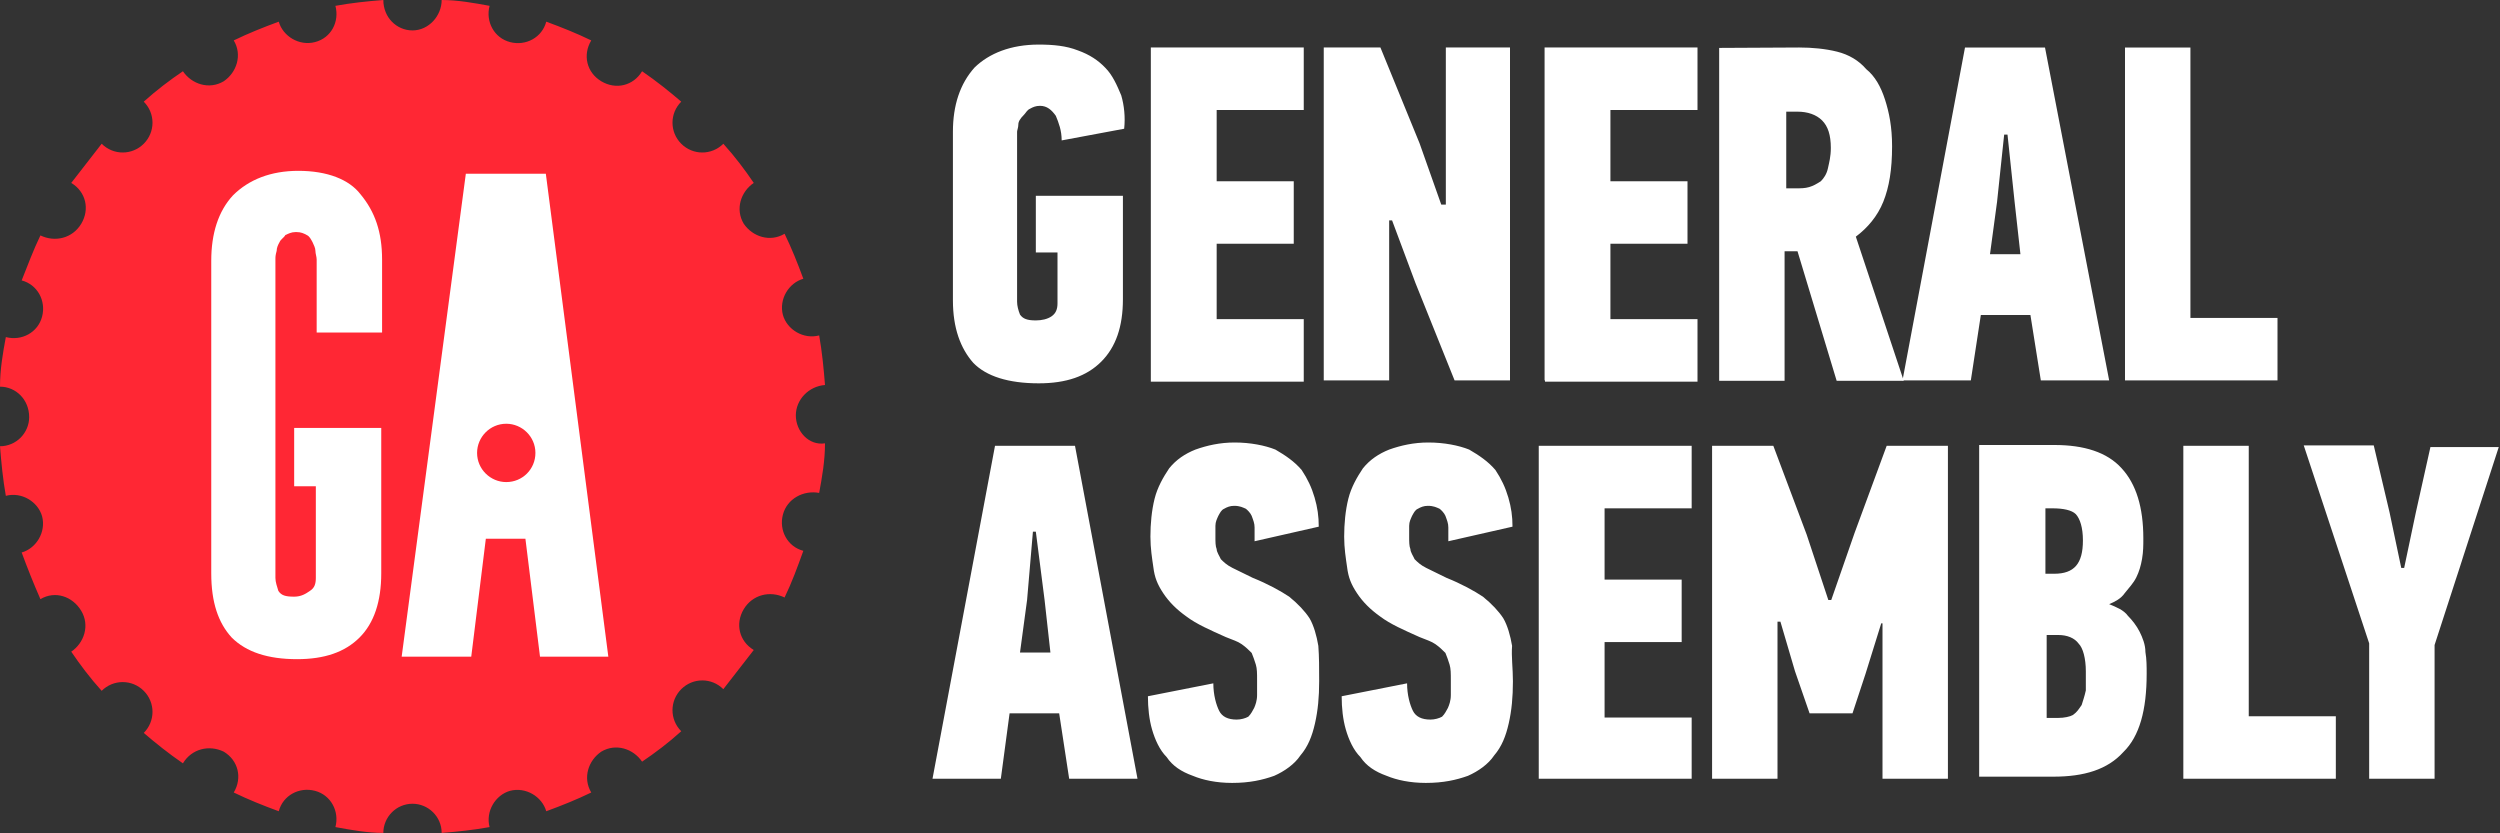
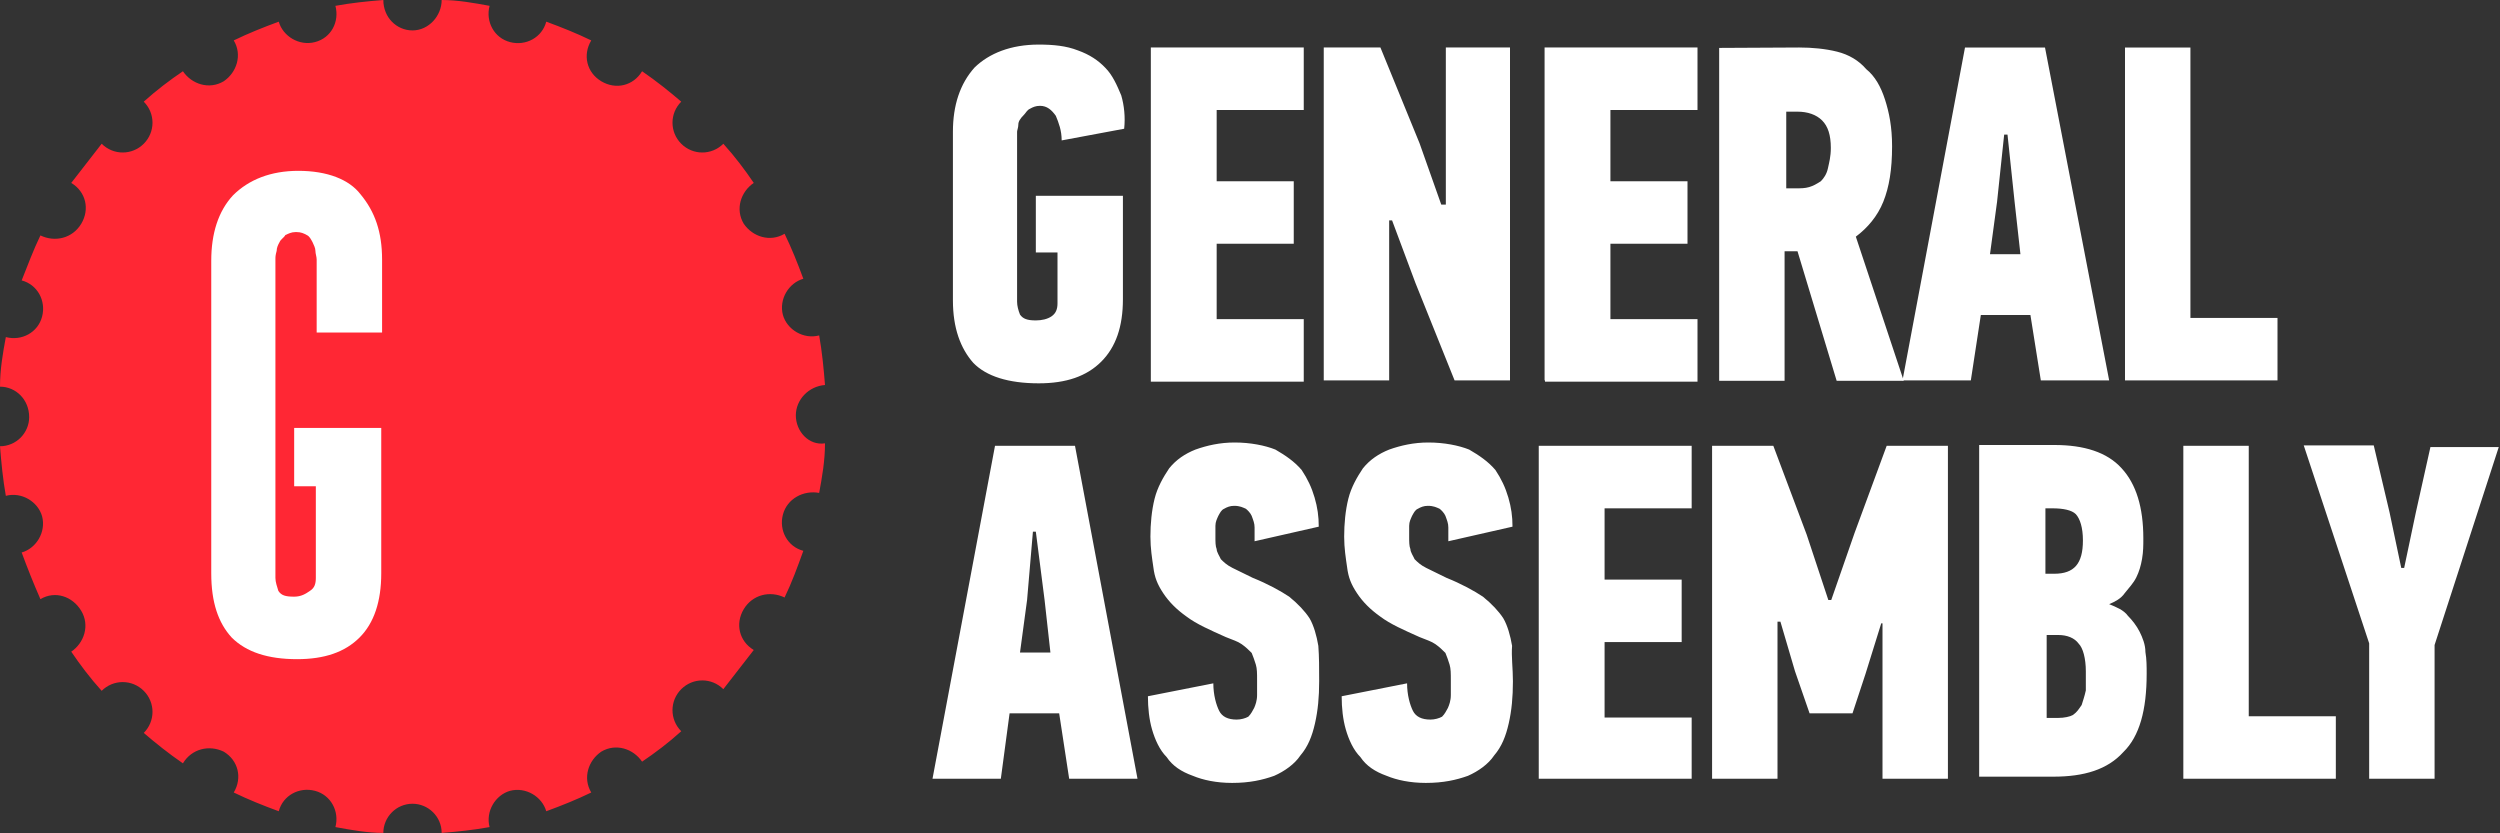
<svg xmlns="http://www.w3.org/2000/svg" width="600" height="200" viewBox="0 0 600 200" fill="none">
  <rect x="0" y="0" width="600" height="200" fill="#333333" stroke="none" />
  <path d="M249.3 10.699C252.8 10.699 255.9 10.999 258.7 12.099C261.5 13.099 263.6 14.499 265.3 16.299C267 17.999 268.1 20.499 269.1 22.899C269.8 25.299 270.1 28.099 269.8 30.899L254.8 33.699C254.8 31.299 254.1 29.499 253.4 27.799C252.4 26.399 251.3 25.399 249.6 25.399C248.6 25.399 247.9 25.699 247.2 26.099C246.5 26.399 246.2 27.099 245.8 27.499C244.8 28.499 244.4 29.199 244.4 29.899C244.4 30.599 244.1 31.299 244.1 31.599V72.399C244.1 73.399 244.4 74.499 244.8 75.499C245.5 76.499 246.5 76.899 248.6 76.899C250 76.899 251.4 76.599 252.4 75.899C253.4 75.199 253.8 74.199 253.8 72.799V60.599H248.6V46.999H269.5V71.799C269.5 78.399 267.8 83.299 264.3 86.799C260.8 90.299 255.9 91.999 249.3 91.999C242 91.999 236.7 90.299 233.6 87.099C230.5 83.599 228.7 78.699 228.7 72.099V31.599C228.7 25.299 230.4 20.099 233.9 16.199C237.4 12.799 242.6 10.699 249.3 10.699ZM276.2 91.299V11.399H312.9V26.399H292V43.499H310.5V58.499H292V76.599H312.9V91.599H276.2V91.299ZM347 49.099V11.399H362.4V91.299H349.1L339.7 67.899L334.1 52.899H333.4V91.299H317.7V11.399H331.3L340.7 34.399L345.9 49.099H347ZM370.7 91.299V11.399H407.4V26.399H386.5V43.499H405V58.499H386.5V76.599H407.4V91.599H370.8V91.299H370.7ZM431.8 11.399C434.9 11.399 438.1 11.699 440.9 12.399C443.7 13.099 446.1 14.499 447.9 16.599C450 18.299 451.4 20.799 452.4 23.899C453.4 26.999 454.1 30.499 454.1 35.099C454.1 40.699 453.4 44.899 452 48.399C450.6 51.899 448.2 54.699 445.4 56.799L456.9 91.399H440.8L431.4 60.299H428.3V91.399H412.6V11.499L431.8 11.399ZM428.7 26.399V45.199H431.1C432.1 45.199 433.2 45.199 434.2 44.899C435.2 44.599 435.9 44.199 437 43.499C437.7 42.799 438.4 41.799 438.7 40.399C439 38.999 439.4 37.599 439.4 35.499C439.4 32.399 438.7 30.299 437.3 28.899C435.9 27.499 433.8 26.799 431.4 26.799H428.6C428.7 26.699 428.7 26.399 428.7 26.399Z" fill="white" />
  <path d="M487.3 75.6H475.4L473 91.3H456.6L471.6 11.4H490.8L506.2 91.3H489.8L487.3 75.6ZM479.3 48.4L477.6 61H484.9L483.5 48.4L481.8 32.3H481L479.3 48.4ZM510 91.3V11.4H525.7V76.3H546.6V91.3H510ZM254.2 171.2H242.3L240.2 186.9H223.8L238.8 107H258L273 186.9H256.6L254.2 171.2ZM246.5 144L244.8 156.6H252.1L250.7 144L248.6 127.6H247.9L246.5 144ZM316.6 163.5C316.6 167.3 316.3 170.5 315.6 173.6C314.9 176.7 313.9 179.2 312.1 181.3C310.7 183.4 308.3 185.1 305.8 186.2C303 187.2 299.9 187.9 295.7 187.9C291.9 187.9 288.7 187.2 286.3 186.2C283.5 185.2 281.4 183.8 280 181.7C278.3 180 277.2 177.5 276.5 175.1C275.8 172.7 275.5 169.9 275.5 167.1L291.2 164C291.2 166.8 291.9 169.2 292.6 170.6C293.3 172 294.7 172.7 296.8 172.7C297.8 172.7 298.9 172.4 299.6 172C300.3 171.3 300.6 170.6 301 169.9C301.3 169.2 301.7 168.2 301.7 166.8V163.3C301.7 161.6 301.7 160.5 301.4 159.5C301.1 158.5 300.7 157.4 300.4 156.7C299.7 156 299 155.3 298 154.6C297 153.9 295.9 153.6 294.2 152.9C290.4 151.2 287.2 149.8 284.8 148C282.4 146.3 280.6 144.5 279.2 142.4C277.8 140.3 277.1 138.6 276.8 136.1C276.5 134 276.1 131.6 276.1 128.8C276.1 125.7 276.4 122.5 277.1 119.7C277.8 116.9 279.2 114.5 280.6 112.4C282.3 110.3 284.4 108.9 286.9 107.9C289.7 106.9 292.8 106.2 296.3 106.2C300.1 106.2 303.6 106.9 306.1 107.9C308.5 109.3 310.6 110.7 312.4 112.8C313.8 114.9 314.8 117 315.5 119.4C316.2 121.8 316.5 123.9 316.5 126.4L301.1 129.9V126.6C301.1 125.6 300.8 124.9 300.4 123.8C300.1 123.1 299.4 122.4 299 122.1C298.3 121.8 297.6 121.4 296.2 121.4C295.2 121.4 294.5 121.7 293.8 122.1C293.1 122.4 292.8 123.1 292.4 123.8C292.1 124.5 291.7 125.2 291.7 126.2V129C291.7 130 291.7 131.1 292 131.8C292 132.5 292.7 133.5 293 134.2C293.7 134.9 294.4 135.6 295.8 136.3L300.7 138.7C304.2 140.1 307.3 141.8 309.4 143.2C311.5 144.9 313.2 146.7 314.3 148.4C315.3 150.1 316 152.6 316.4 155C316.6 157.6 316.6 160.4 316.6 163.5ZM363.1 163.5C363.1 167.3 362.8 170.5 362.1 173.6C361.4 176.7 360.4 179.2 358.6 181.3C357.2 183.4 354.8 185.1 352.3 186.2C349.5 187.2 346.4 187.9 342.2 187.9C338.4 187.9 335.2 187.2 332.8 186.2C330 185.2 327.9 183.8 326.5 181.7C324.8 180 323.7 177.5 323 175.1C322.3 172.7 322 169.9 322 167.1L337.7 164C337.7 166.8 338.4 169.2 339.1 170.6C339.8 172 341.2 172.7 343.3 172.7C344.3 172.7 345.4 172.4 346.1 172C346.8 171.3 347.1 170.6 347.5 169.9C347.8 169.2 348.2 168.2 348.2 166.8V163.3C348.2 161.6 348.2 160.5 347.9 159.5C347.6 158.5 347.2 157.4 346.9 156.7C346.2 156 345.5 155.3 344.5 154.6C343.5 153.9 342.4 153.6 340.7 152.9C336.9 151.2 333.7 149.8 331.3 148C328.9 146.3 327.1 144.5 325.7 142.4C324.3 140.3 323.6 138.6 323.3 136.1C323 134 322.6 131.6 322.6 128.8C322.6 125.7 322.9 122.5 323.6 119.7C324.3 116.9 325.7 114.5 327.1 112.4C328.8 110.3 330.9 108.9 333.4 107.9C336.2 106.9 339.3 106.2 342.8 106.2C346.6 106.2 350.1 106.9 352.6 107.9C355 109.3 357.1 110.7 358.9 112.8C360.3 114.9 361.3 117 362 119.4C362.7 121.8 363 123.9 363 126.4L347.6 129.9V126.6C347.6 125.6 347.3 124.9 346.9 123.8C346.6 123.1 345.9 122.4 345.5 122.1C344.8 121.8 344.1 121.4 342.7 121.4C341.7 121.4 341 121.7 340.3 122.1C339.6 122.4 339.3 123.1 338.9 123.8C338.6 124.5 338.2 125.2 338.2 126.2V129C338.2 130 338.2 131.1 338.5 131.8C338.5 132.5 339.2 133.5 339.5 134.2C340.2 134.9 340.9 135.6 342.3 136.3L347.2 138.7C350.7 140.1 353.8 141.8 355.9 143.2C358 144.9 359.7 146.7 360.8 148.4C361.8 150.1 362.5 152.6 362.9 155C362.7 157.6 363.1 160.4 363.1 163.5ZM369.3 186.9V107H406V122H385.1V139.1H403.6V154.1H385.1V172.2H406V186.9H369.3ZM434.3 171.2L430.8 161.1L427.3 149.2H426.6V186.9H410.9V107H425.6L433.6 128.3L438.8 144H439.5L445.1 127.9L452.8 107H467.5V186.9H451.8V149.6H451.5L447.7 161.8L444.6 171.2H434.3ZM506.2 145C507.9 145.7 509.7 146.4 510.7 147.8C511.7 148.8 512.8 150.2 513.5 151.6C514.2 153 514.9 154.7 514.9 156.5C515.2 158.2 515.2 160 515.2 161.7C515.2 170.4 513.5 176.7 509.6 180.5C505.8 184.7 500.2 186.4 492.8 186.4H475V106.8H493.1C500.1 106.8 505.7 108.5 509.2 112.4C512.7 116.2 514.4 121.8 514.4 129.2C514.4 130.9 514.4 132.3 514.1 134.1C513.8 135.8 513.4 137.2 512.7 138.6C512 140 511 141 509.9 142.4C509 143.7 507.6 144.4 506.2 145ZM499.9 129.7C499.9 126.6 499.2 124.5 498.2 123.4C497.2 122.4 495.1 122 492.6 122H490.9V137.7H493C497.8 137.7 499.9 135.3 499.9 129.7ZM500.6 161.1C500.6 158 499.9 155.5 498.9 154.5C497.9 153.1 496.1 152.4 494 152.4H491.2V172.3H494C495.4 172.3 496.8 172 497.5 171.6C498.5 170.9 498.9 170.2 499.6 169.2C499.9 168.2 500.3 167.1 500.6 165.7V161.1ZM524 186.9V107H539.7V171.9H560.6V186.9H524V186.9ZM577 136.3L579.8 123L583.3 107.3H599.7L584.3 154.8V186.9H568.6V154.4L552.9 106.9H569.7L573.5 123L576.3 136.3H577V136.3Z" fill="white" />
  <path d="M191 99.7C191 95.9 194.1 92.7 198 92.4C197.7 88.6 197.3 84.4 196.6 80.5C192.8 81.5 188.9 79.1 187.9 75.6C186.9 71.8 189.3 67.9 192.8 66.9C191.4 63.1 190 59.6 188.3 56.1C184.8 58.2 180.6 56.8 178.5 53.7C176.4 50.2 177.8 46 180.9 43.9C178.8 40.8 176.4 37.6 173.6 34.5C170.8 37.3 166.3 37.3 163.5 34.5C160.7 31.7 160.7 27.2 163.5 24.4C160.7 22 157.6 19.5 154.1 17.1C152 20.6 147.8 21.6 144.3 19.5C140.8 17.4 139.8 13.2 141.9 9.7C138.4 8 134.9 6.6 131.1 5.2C130.1 9 126.2 11.1 122.4 10.1C118.6 9.1 116.5 5.2 117.5 1.4C113.7 0.7 109.8 0 106 0C106 3.8 102.9 7.3 99 7.3C95.2 7.3 92 4.2 92 0C88.2 0.3 84.3 0.7 80.5 1.4C81.5 5.2 79.5 9.1 75.6 10.1C71.8 11.1 67.9 8.7 66.9 5.2C63.1 6.6 59.6 8 56.1 9.7C58.2 13.2 56.8 17.4 53.7 19.5C50.2 21.6 46 20.2 43.9 17.1C40.8 19.2 37.6 21.6 34.5 24.4C37.3 27.2 37.3 31.7 34.5 34.5C31.7 37.3 27.2 37.3 24.4 34.5L17.1 43.9C20.6 46 21.6 50.2 19.5 53.7C17.4 57.2 13.2 58.2 9.7 56.5C8 60 6.6 63.8 5.2 67.3C9 68.3 11.1 72.2 10.1 76C9.1 79.8 5.2 81.9 1.4 80.9C0.7 84.7 0 88.6 0 92.8C3.8 92.8 7 95.9 7 100.1C7 103.9 3.9 107.1 0 107.1C0.3 110.9 0.7 115.1 1.4 119C5.2 118 9.1 120.4 10.1 123.9C11.1 127.7 8.7 131.6 5.2 132.6C6.6 136.4 8 139.9 9.7 143.8C13.2 141.7 17.4 143.1 19.5 146.6C21.6 150.1 20.2 154.3 17.1 156.4C19.2 159.5 21.6 162.7 24.4 165.8C27.2 163 31.7 163 34.5 165.8C37.3 168.6 37.3 173.1 34.5 175.9C37.3 178.3 40.4 180.8 43.9 183.2C46 179.7 50.2 178.7 53.7 180.4C57.2 182.5 58.2 186.7 56.1 190.2C59.6 191.9 63.1 193.3 66.9 194.7C67.9 190.9 71.8 188.8 75.6 189.8C79.4 190.8 81.5 194.7 80.5 198.5C84.3 199.2 88.2 199.9 92 199.9C92 196.1 95.1 192.9 99 192.9C102.8 192.9 106 196 106 199.9C109.8 199.6 113.7 199.2 117.5 198.5C116.5 194.7 118.9 190.8 122.4 189.8C126.2 188.8 130.1 191.2 131.1 194.7C134.9 193.3 138.4 191.9 141.9 190.2C139.8 186.7 141.2 182.5 144.3 180.4C147.8 178.3 152 179.7 154.1 182.8C157.2 180.7 160.4 178.3 163.5 175.5C160.7 172.7 160.7 168.2 163.5 165.4C166.3 162.6 170.8 162.6 173.6 165.4L180.9 156C177.4 153.9 176.4 149.7 178.5 146.2C180.6 142.7 184.8 141.7 188.3 143.4C190 139.9 191.4 136.1 192.8 132.2C189 131.2 186.9 127.3 187.9 123.5C188.9 119.7 192.8 117.6 196.6 118.3C197.3 114.5 198 110.6 198 106.4C194.1 107 191 103.5 191 99.7Z" fill="#FF2734" />
  <path d="M71.6 41C65 41 59.7 43.1 55.9 46.9C52.4 50.7 50.7 56 50.7 62.6V137.6C50.7 144.6 52.4 149.5 55.6 153C59.1 156.5 64.3 158.2 71.3 158.2C77.9 158.2 82.8 156.5 86.3 153C89.8 149.5 91.5 144.3 91.5 137.6V102.7H70.6V116.7H75.8V138.7C75.8 140.1 75.5 141.1 74.4 141.8C73.4 142.5 72.3 143.2 70.6 143.2C68.5 143.2 67.5 142.9 66.8 141.8C66.5 140.8 66.1 139.7 66.1 138.7V62.3C66.1 61.6 66.1 61.3 66.4 60.2C66.4 59.5 66.7 58.8 67.1 58.1C67.4 57.4 68.1 57.1 68.5 56.4C69.2 56.1 69.9 55.7 70.9 55.7H71.2C72.2 55.7 72.9 56 73.6 56.4C74.3 56.7 74.6 57.4 75 58.1C75.3 58.8 75.7 59.5 75.7 60.2C75.7 60.9 76 61.6 76 62.3V79.8H91.7V62.3C91.7 55.7 90 50.8 86.5 46.6C83.8 43.1 78.6 41 71.6 41Z" fill="white" />
-   <path d="M131 41.699H111.8L96.4 157.599H113.1L116.6 129.299H126.1L129.6 157.599H146L131 41.699Z" fill="white" />
-   <path d="M121.5 115.699C117.7 115.699 114.5 112.599 114.5 108.699C114.5 104.899 117.6 101.699 121.5 101.699C125.3 101.699 128.5 104.799 128.5 108.699C128.5 112.599 125.4 115.699 121.5 115.699Z" fill="#FF2734" />
+   <path d="M121.5 115.699C117.7 115.699 114.5 112.599 114.5 108.699C114.5 104.899 117.6 101.699 121.5 101.699C128.5 112.599 125.4 115.699 121.5 115.699Z" fill="#FF2734" />
</svg>